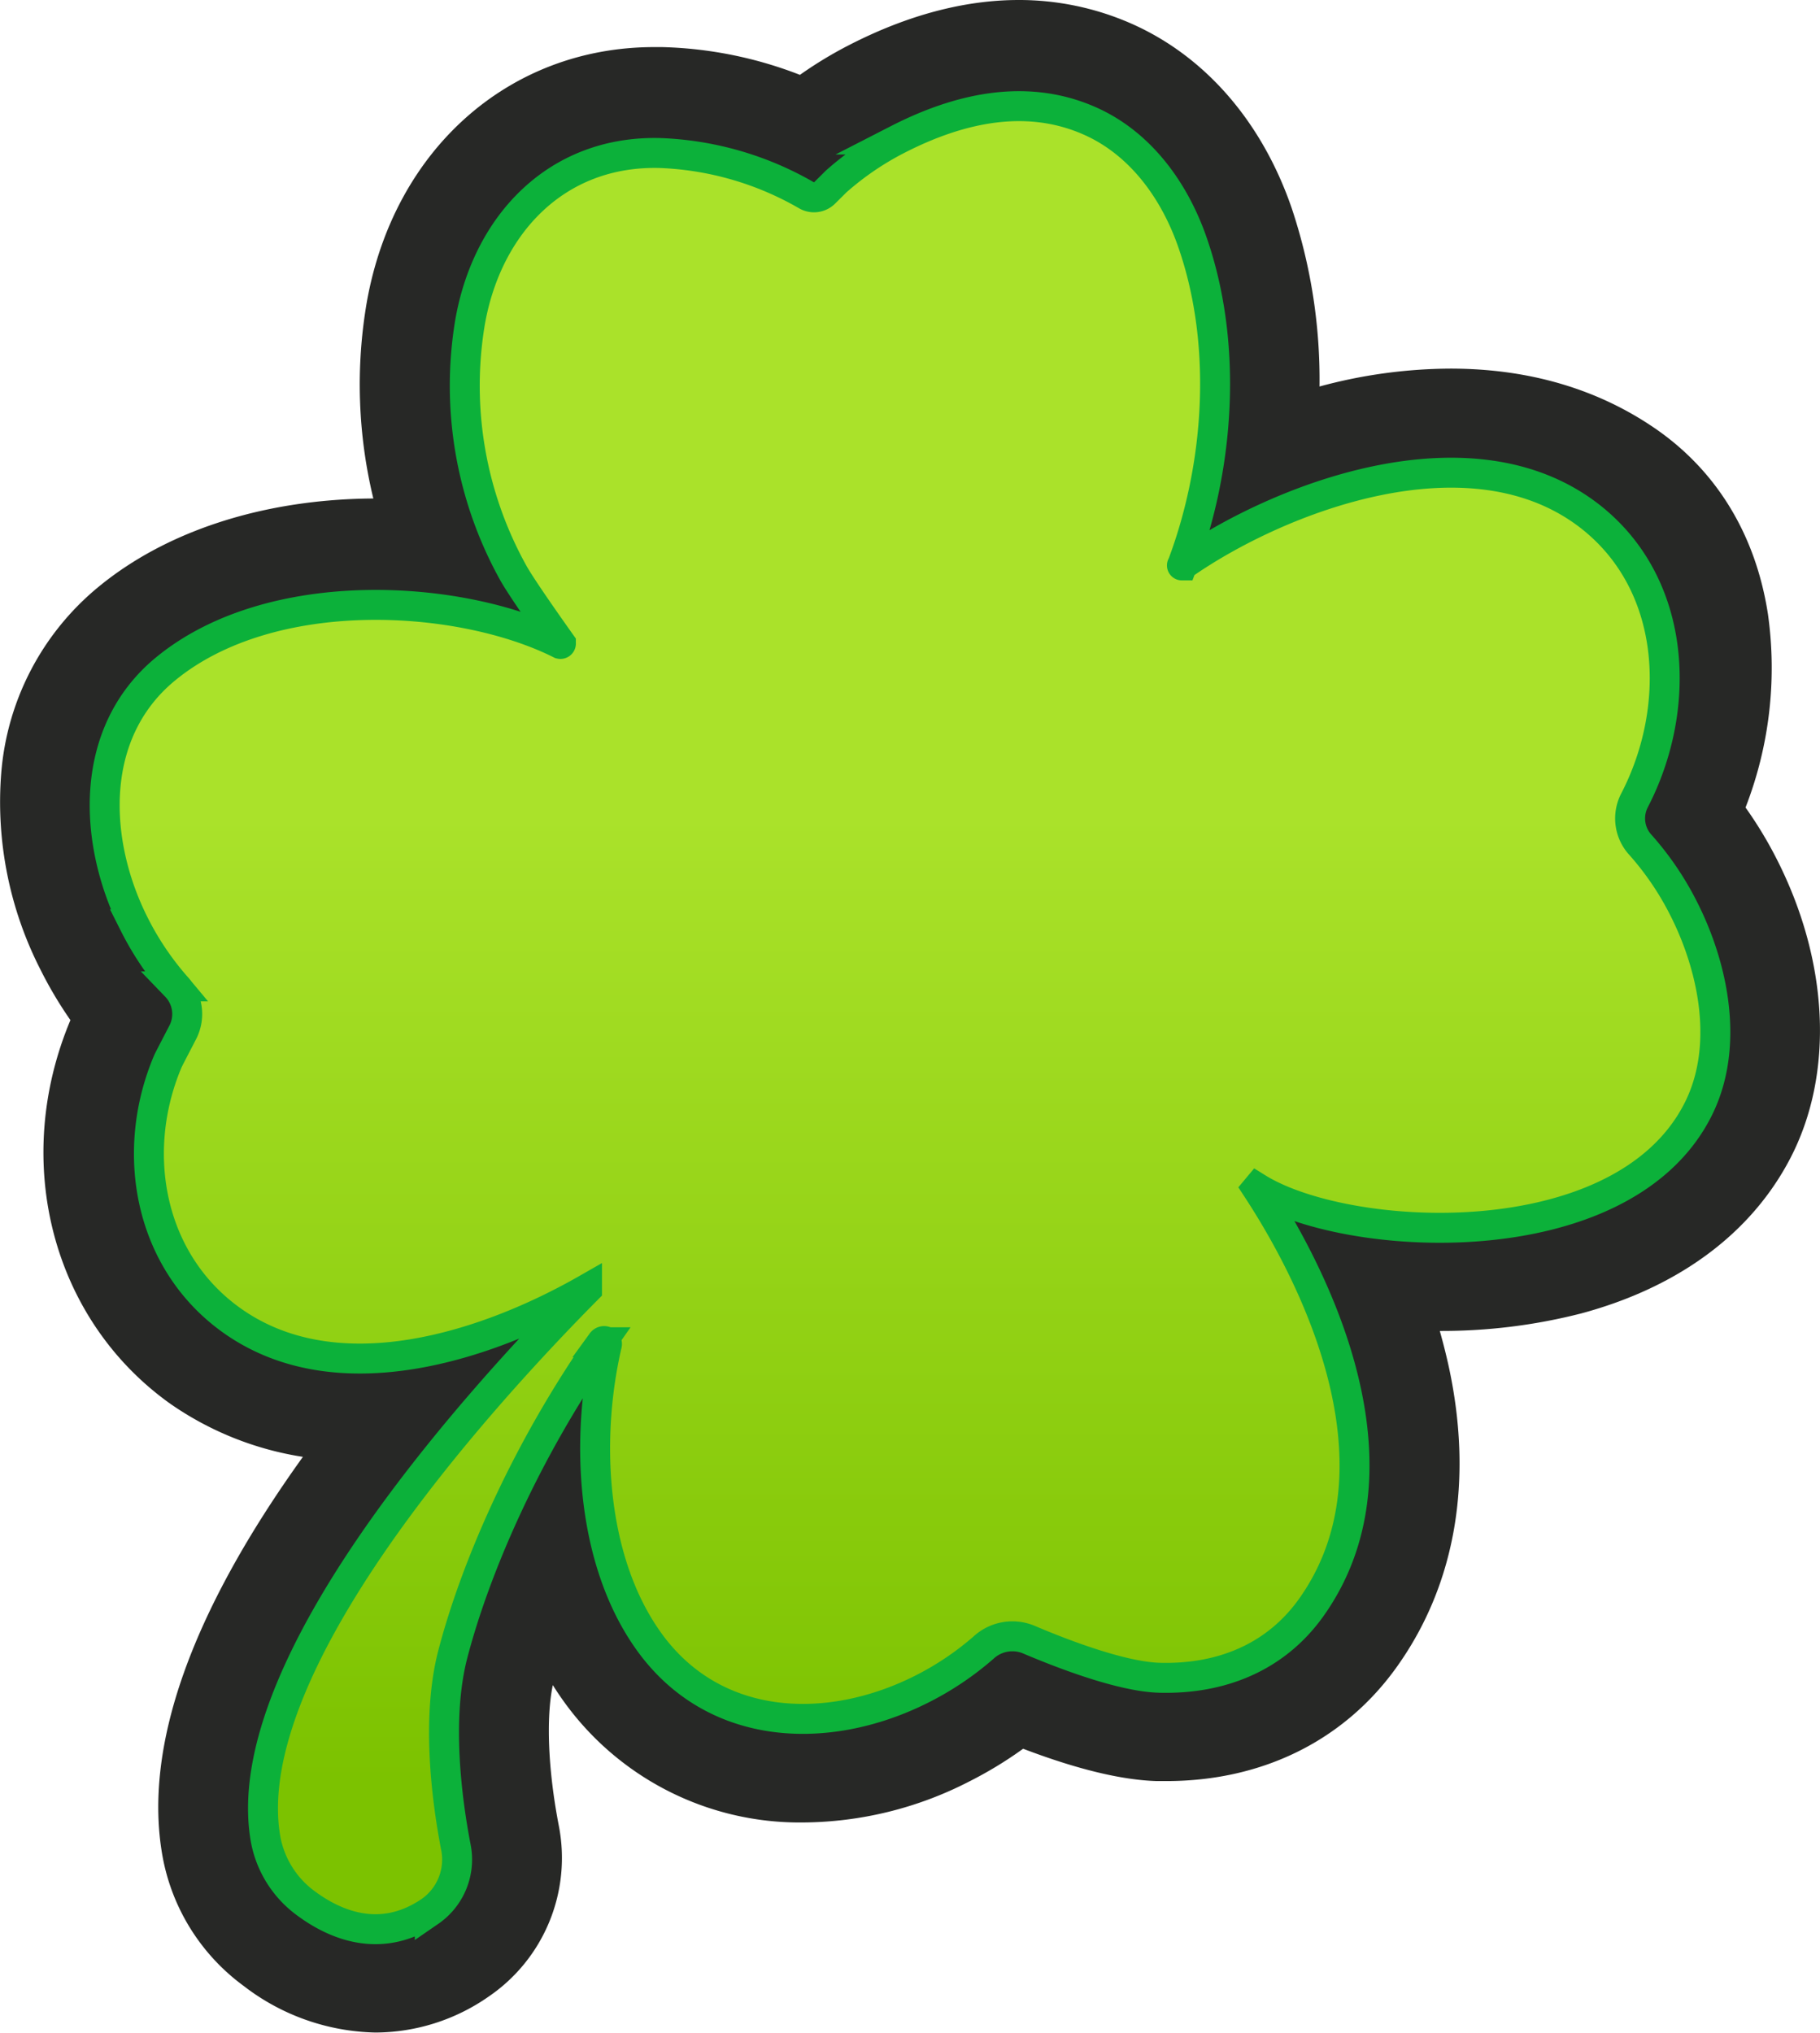
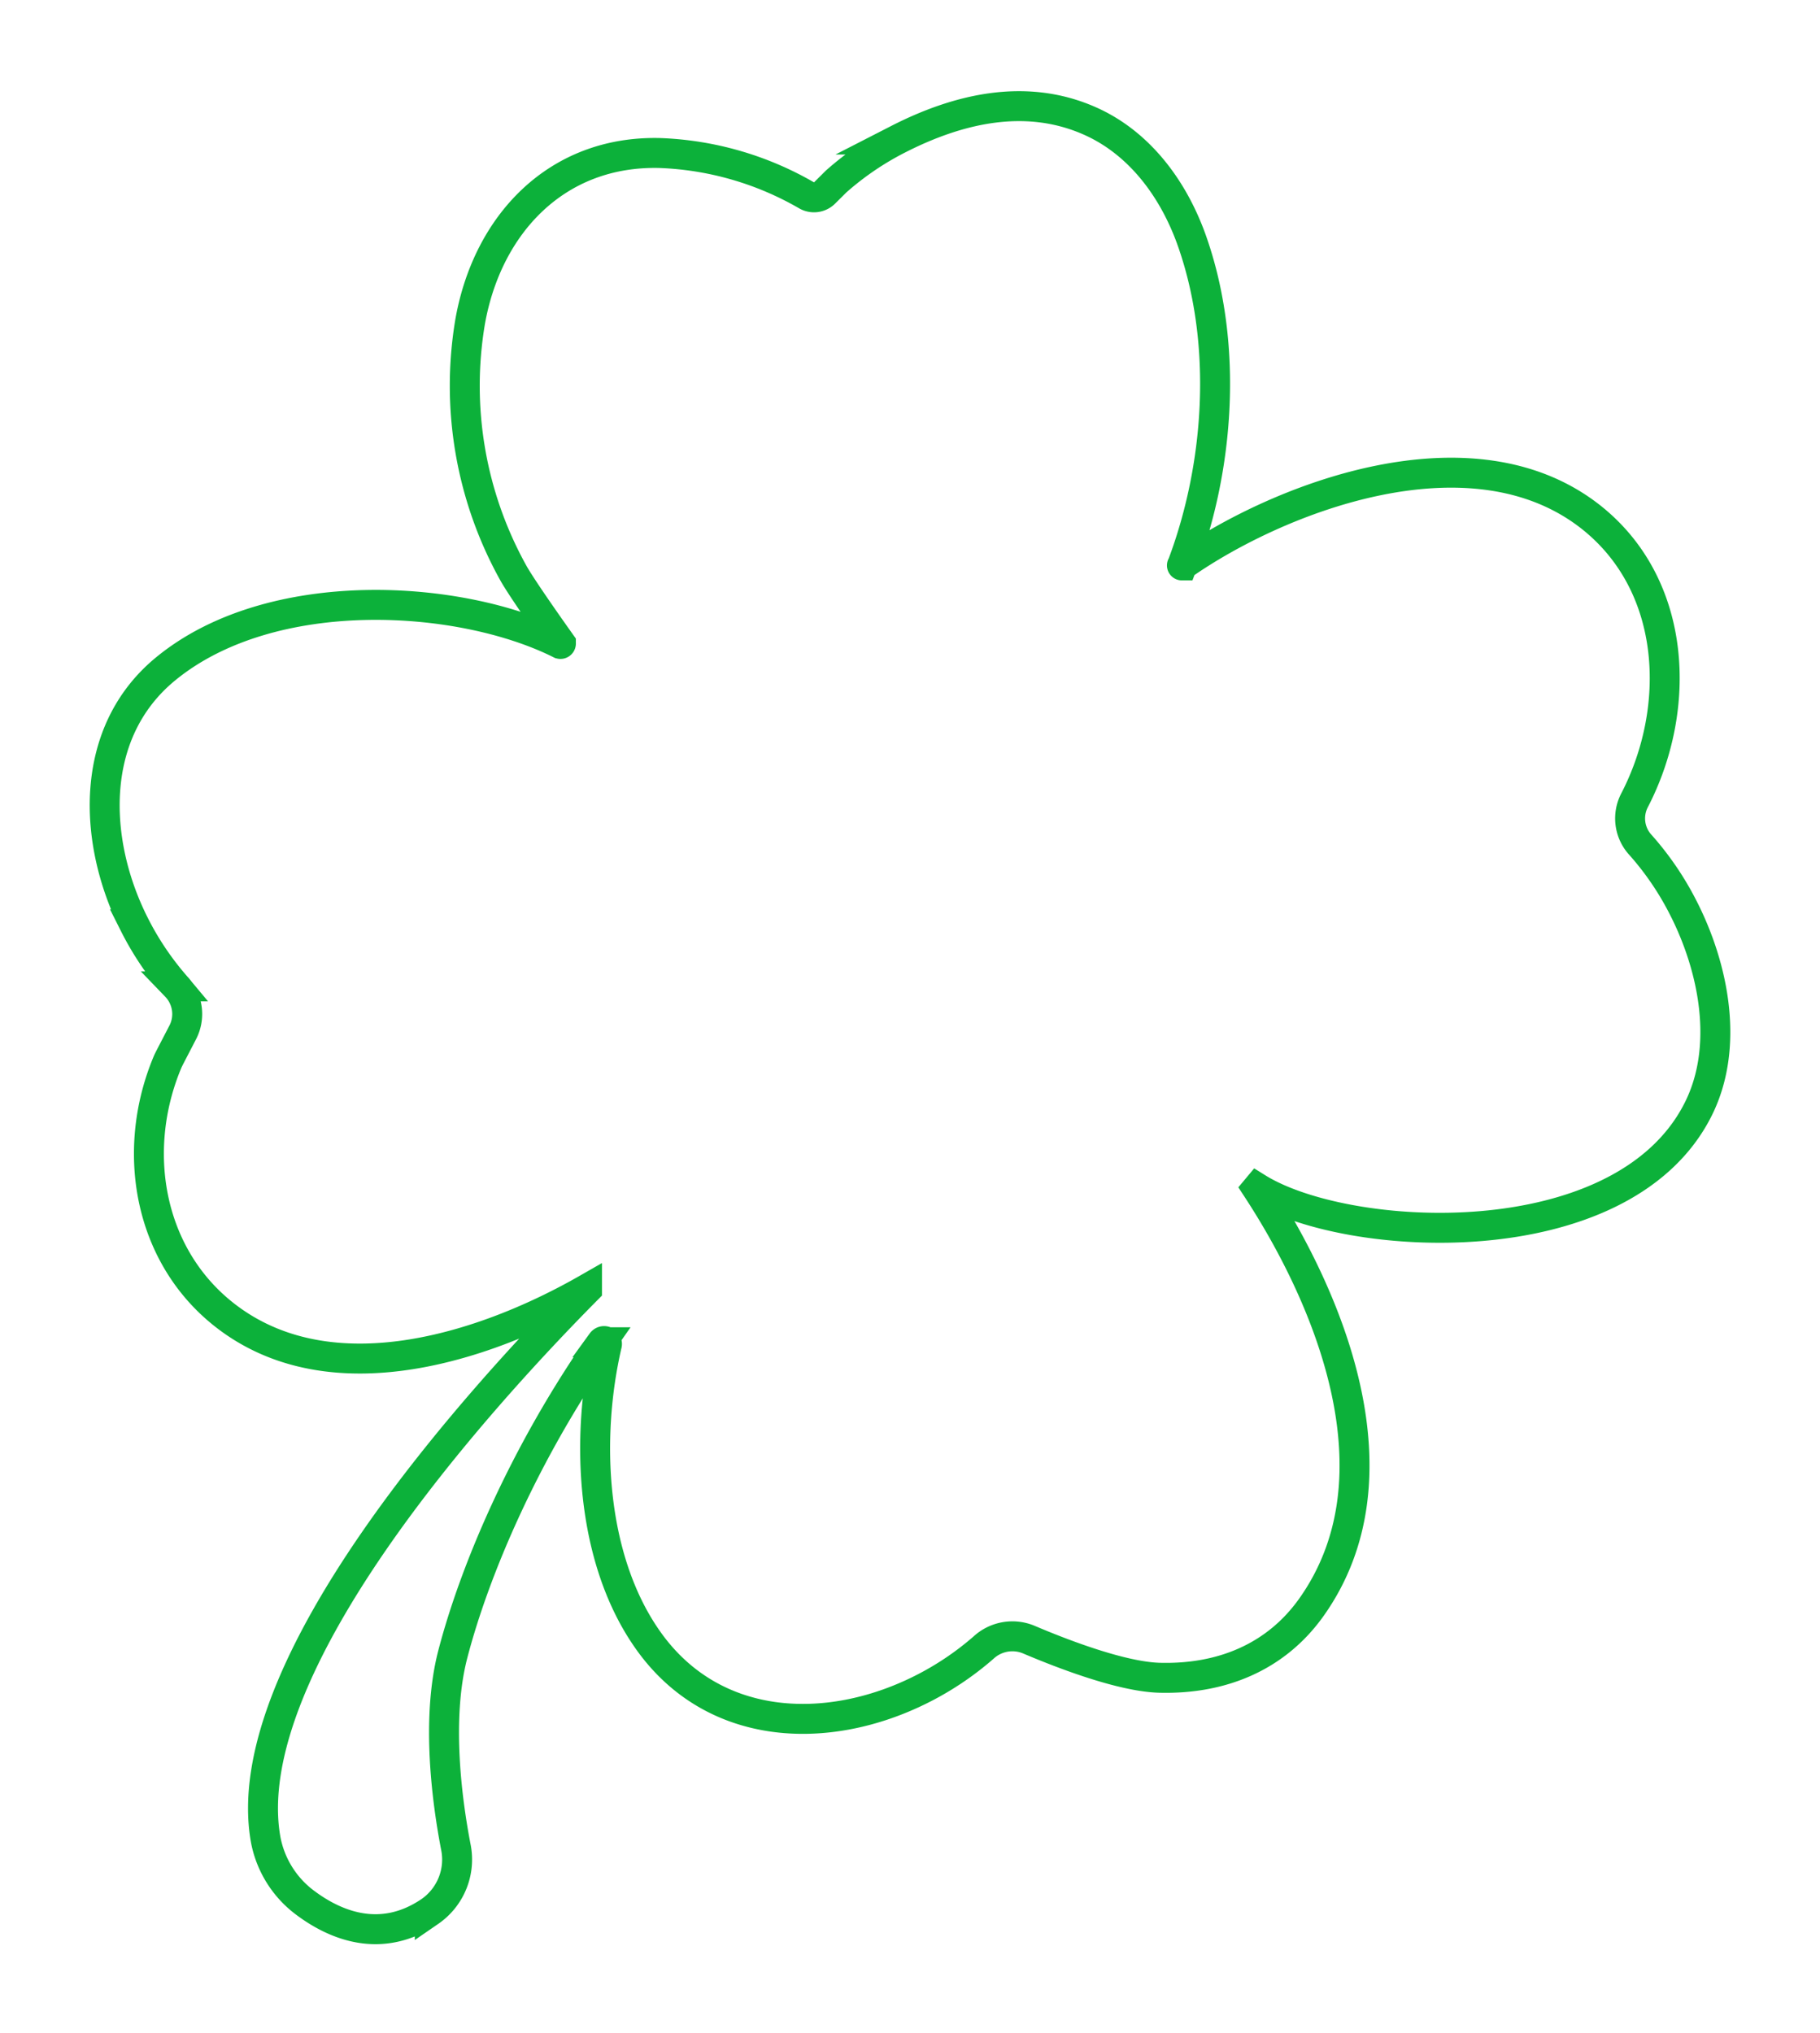
<svg xmlns="http://www.w3.org/2000/svg" id="Layer_1" data-name="Layer 1" viewBox="0 0 243.17 271.56">
  <defs>
    <style>.cls-1{fill:#272826;}.cls-2{fill:url(#linear-gradient);}.cls-3{fill:none;stroke:#0cb13a;stroke-linecap:round;stroke-miterlimit:10;stroke-width:4px;}</style>
    <linearGradient id="linear-gradient" x1="121.59" y1="257.53" x2="121.59" y2="14.02" gradientUnits="userSpaceOnUse">
      <stop offset="0.08" stop-color="#7cc200" />
      <stop offset="0.61" stop-color="#aae22a" />
    </linearGradient>
  </defs>
-   <path class="cls-1" d="M237.27,114.53a54.22,54.22,0,0,0-4.05-6.66,51.49,51.49,0,0,0,3-25.8c-1.61-10.5-6.74-19-14.84-24.67-7.77-5.41-17.06-8.16-27.59-8.16a67.76,67.76,0,0,0-17.49,2.39,72.25,72.25,0,0,0-3.71-23.81c-4-11.64-11.67-20.42-21.6-24.74A37.26,37.26,0,0,0,136.11,0c-7.21,0-14.82,2-22.62,6a54.1,54.1,0,0,0-6.61,4A54.54,54.54,0,0,0,88.45,6.29h-1C68,6.28,52.6,20,49,40.41a64.82,64.82,0,0,0,.88,26.18c-14.5.09-27.5,4.25-36.64,11.74a35.88,35.88,0,0,0-13.08,25,49.15,49.15,0,0,0,5.25,26.2,53.82,53.82,0,0,0,4,6.74c-7.94,18.91-2.46,40,13.36,51.26a42.41,42.41,0,0,0,17.7,7.08c-15,20.89-21.33,38.79-18.77,53.27a27.57,27.57,0,0,0,10.85,17.4,29.77,29.77,0,0,0,17.62,6.23,26.56,26.56,0,0,0,15.1-4.79,22.41,22.41,0,0,0,9.39-22.85c-1.43-7.42-1.72-14.34-.8-18.77.3.47.6.94.92,1.4a38.79,38.79,0,0,0,32.45,16.95A49.09,49.09,0,0,0,129.45,238a53.43,53.43,0,0,0,7.25-4.4c7.19,2.74,13.19,4.19,17.87,4.32l1.25,0c12.9,0,23.87-5.46,30.89-15.37,7.8-11,10.16-24.89,6.83-40.13-.34-1.53-.73-3.07-1.17-4.63a75,75,0,0,0,18.9-2.34c13-3.5,22.71-10.68,27.94-20.74C245.1,143.37,244.38,128.35,237.27,114.53Z" />
-   <path class="cls-2" d="M224.82,120.93a39.52,39.52,0,0,0-5.6-8.2,5.21,5.21,0,0,1-.83-5.94c6.35-12.26,5.72-28.55-5.64-37.7C199.08,58.09,178,64,164.2,71.52a2.82,2.82,0,0,1-4.08-3.21c2.95-11.52,3.12-24.59-.78-35.94-2.39-7-7-13.45-13.94-16.44-8.56-3.72-17.56-1.53-25.52,2.55a39.92,39.92,0,0,0-8.2,5.6l-.05.05A4.92,4.92,0,0,1,106,25a42.06,42.06,0,0,0-17.86-4.67c-13.75-.36-23,9.49-25.28,22.54a51.46,51.46,0,0,0,5.73,33.45c.28.51.79,1.31,1.39,2.23a2.83,2.83,0,0,1-3.12,4.3C53,79,33.79,79.61,22.14,89.16c-10.35,8.48-9.78,23.07-4.2,34.13a39.74,39.74,0,0,0,5.53,8.24l.05.05a5.33,5.33,0,0,1,.9,6.14c-.92,1.79-1.89,3.63-2,3.89-5.13,12.11-2.51,26.7,8.53,34.58,13.14,9.37,31.34,4.25,44.42-2.53a.56.56,0,0,1,.67.89c-14.39,14.85-40.5,44.71-40.85,66.36a16.4,16.4,0,0,0,9.42,15.34,12.57,12.57,0,0,0,12.86-1.08,8.42,8.42,0,0,0,3.49-8.6c-1.16-6-2.67-17-.42-25.74,2.88-11.12,9.4-26.4,19.37-40.91a.56.56,0,0,1,1,.43c-2.69,12.23-1.83,27.69,5.44,38.27,8.62,12.55,24.07,13.24,36.78,6.84a39.74,39.74,0,0,0,8.24-5.53l0,0a5.66,5.66,0,0,1,6.11-1.08c4.5,1.91,12.37,4.94,17.42,5.08,8.16.22,15.51-2.66,20.32-9.45,10.5-14.84,4.84-34.24-3.06-48.81a2.83,2.83,0,0,1,3.32-4c15.59,4.43,42.65,3.18,51.25-13.36C231.17,139.81,229,129,224.82,120.93Z" />
  <path class="cls-3" d="M224.82,121.11a39.52,39.52,0,0,0-5.6-8.2,5.23,5.23,0,0,1-.83-6c6.35-12.25,5.72-28.54-5.64-37.69-16-12.85-42-2.69-54.81,6.31,0,0-.05,0,0,0,4.92-13,6.17-29.26,1.44-43-2.39-7-7-13.45-13.94-16.45-8.56-3.71-17.56-1.52-25.52,2.56a39.52,39.52,0,0,0-8.2,5.6l-1.53,1.52a2,2,0,0,1-2.45.32,42.23,42.23,0,0,0-19.61-5.64C74.34,20.11,65.1,30,62.81,43a51.48,51.48,0,0,0,5.73,33.46c1.09,2,5.39,8.06,6.4,9.48a.06.06,0,0,1-.07.08c-13.36-6.7-38.59-8.28-52.73,3.32-10.35,8.48-9.78,23.06-4.2,34.13a39.41,39.41,0,0,0,5.53,8.23l.05.06a5.33,5.33,0,0,1,.9,6.14c-.92,1.78-1.89,3.63-2,3.89-5.13,12.11-2.51,26.7,8.53,34.58,14.19,10.12,34.31,3.33,47.48-4.2a0,0,0,0,1,0,.07c-14.57,14.7-47,50.44-42.94,73.46a13.67,13.67,0,0,0,5.37,8.54c3.88,2.88,10,5.54,16.56,1.11a8.43,8.43,0,0,0,3.49-8.6c-1.16-6-2.67-17.05-.42-25.74,2.94-11.32,9.63-27,19.92-41.71a.38.38,0,0,1,.68.3C78.2,192,78.92,208,86.37,218.8c8.62,12.55,24.07,13.24,36.78,6.84a39.74,39.74,0,0,0,8.24-5.53l0,0a5.68,5.68,0,0,1,6.11-1.07c4.5,1.91,12.37,4.94,17.42,5.08,8.16.22,15.51-2.66,20.32-9.45,12.33-17.42,2.38-41.13-7.3-55.92a0,0,0,0,1,.05-.06c12,7.47,48.5,9.49,58.76-10.23C231.17,140,229,129.21,224.82,121.11Z" />
</svg>